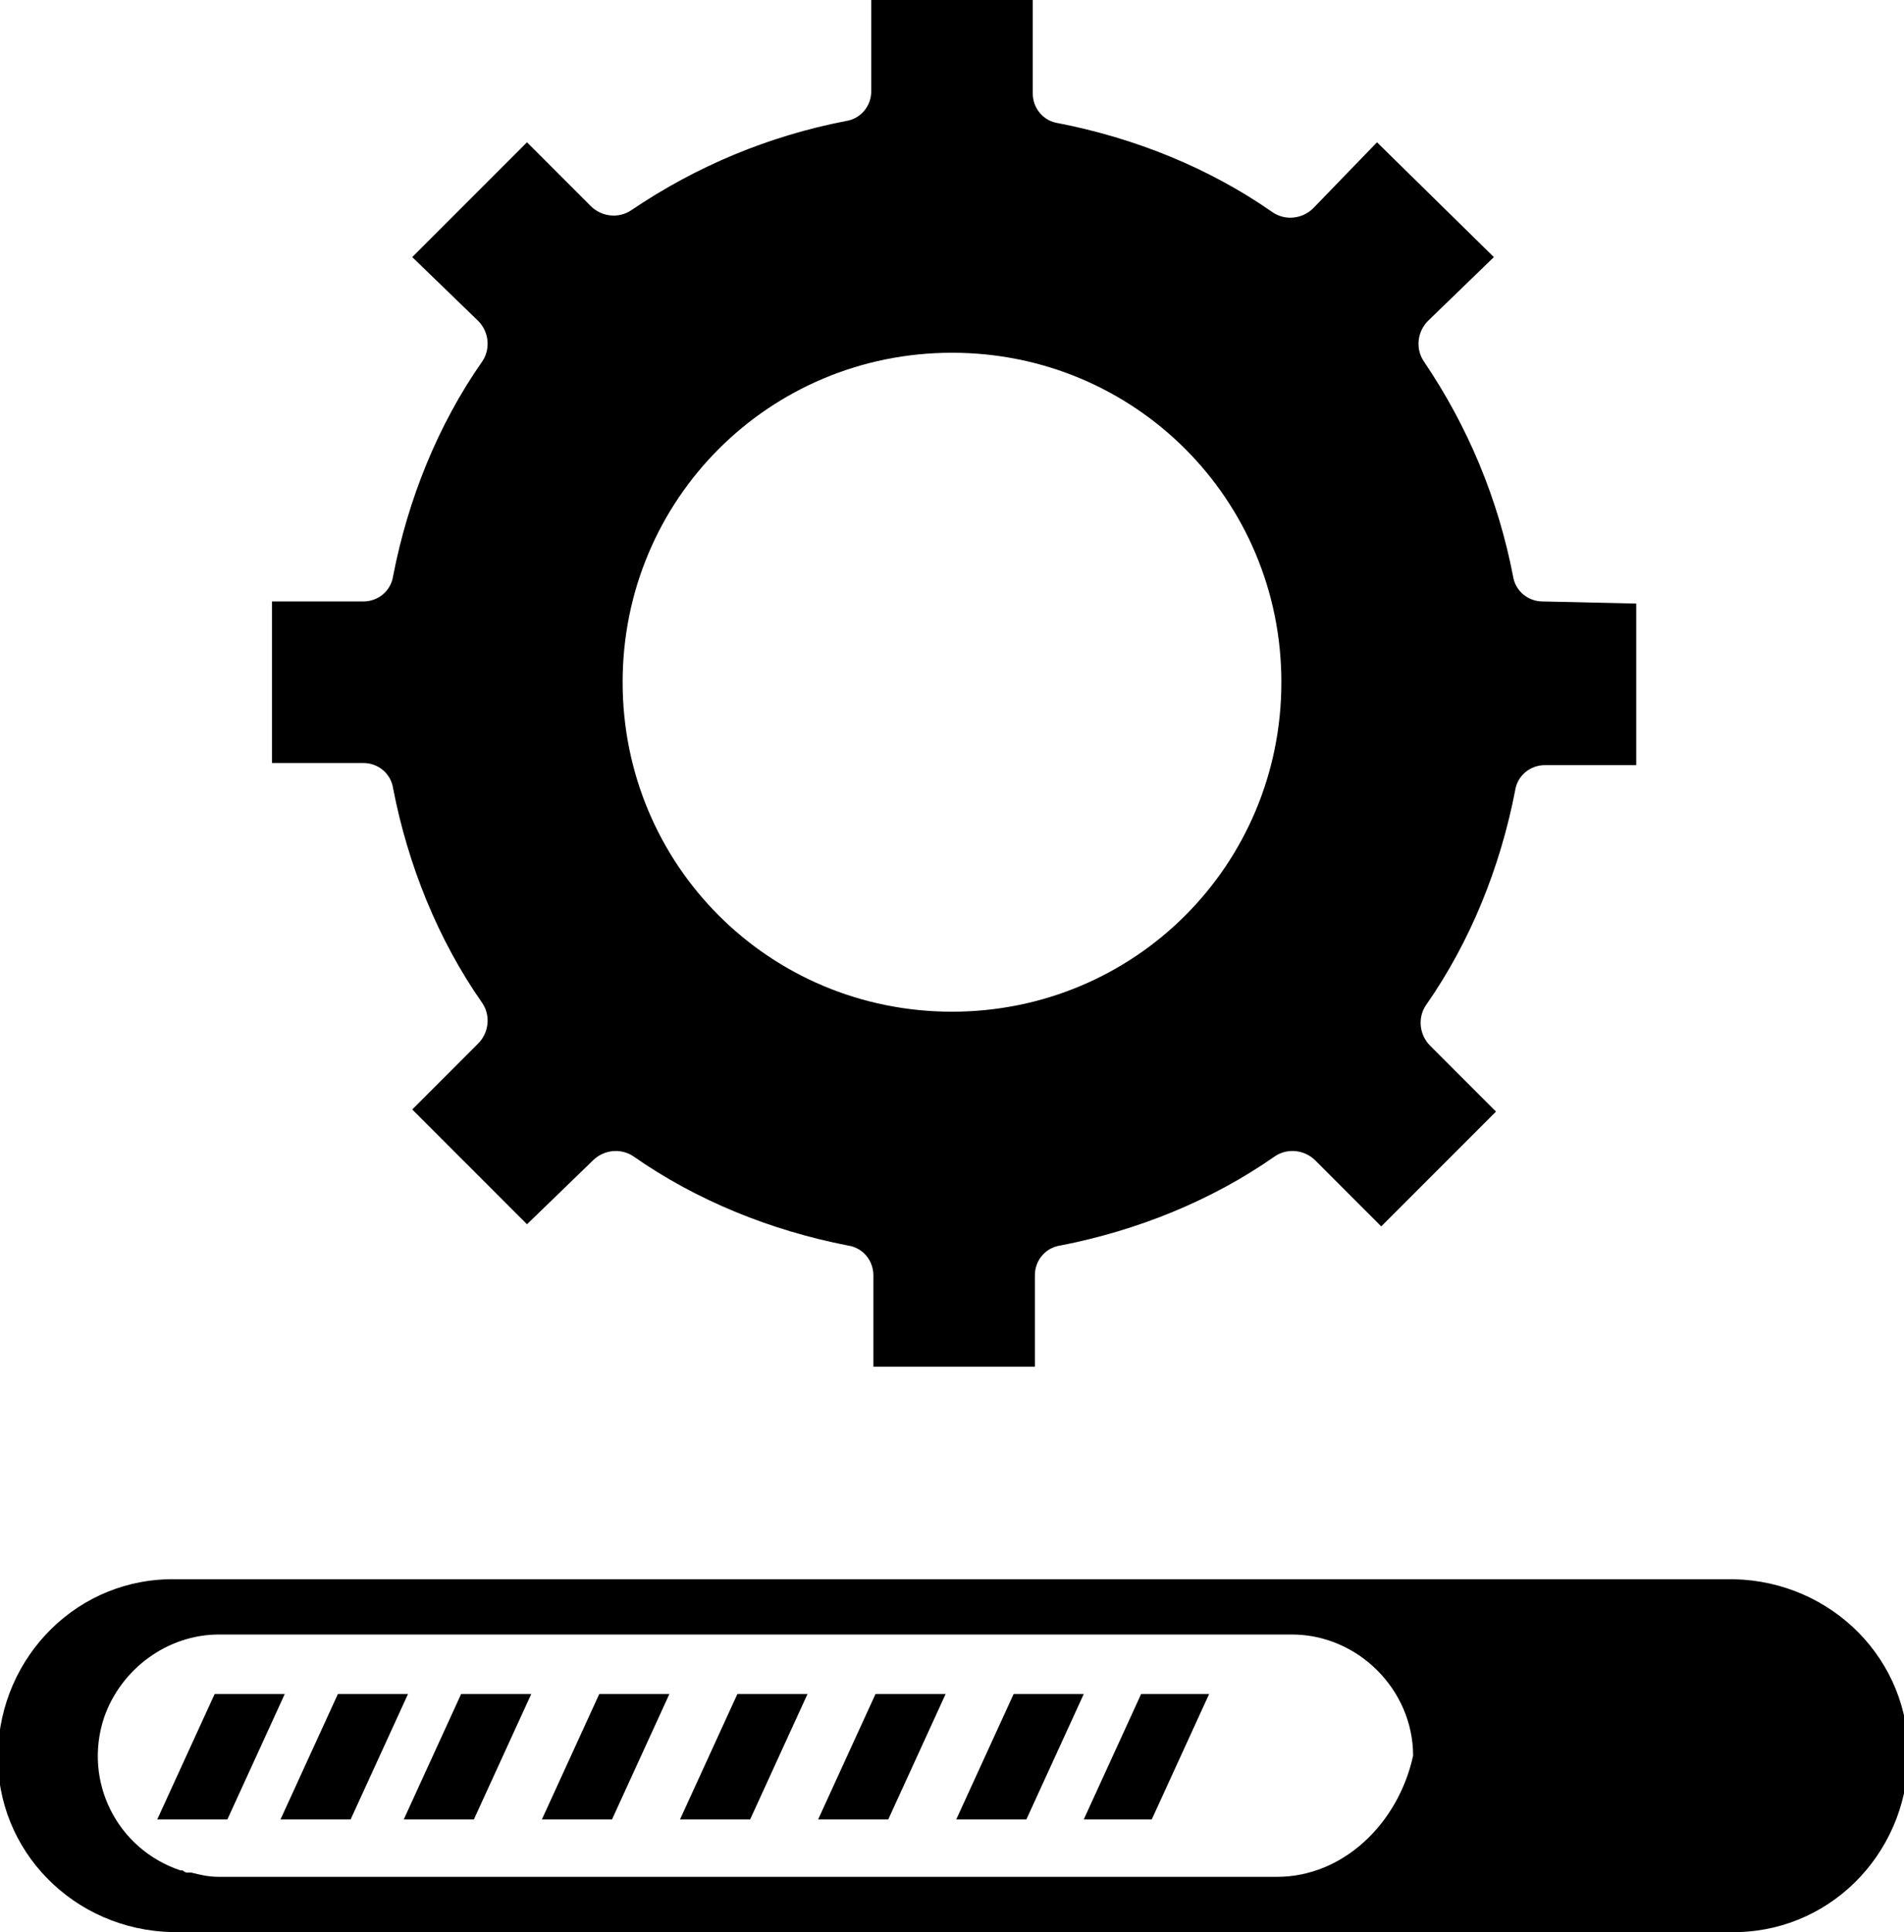
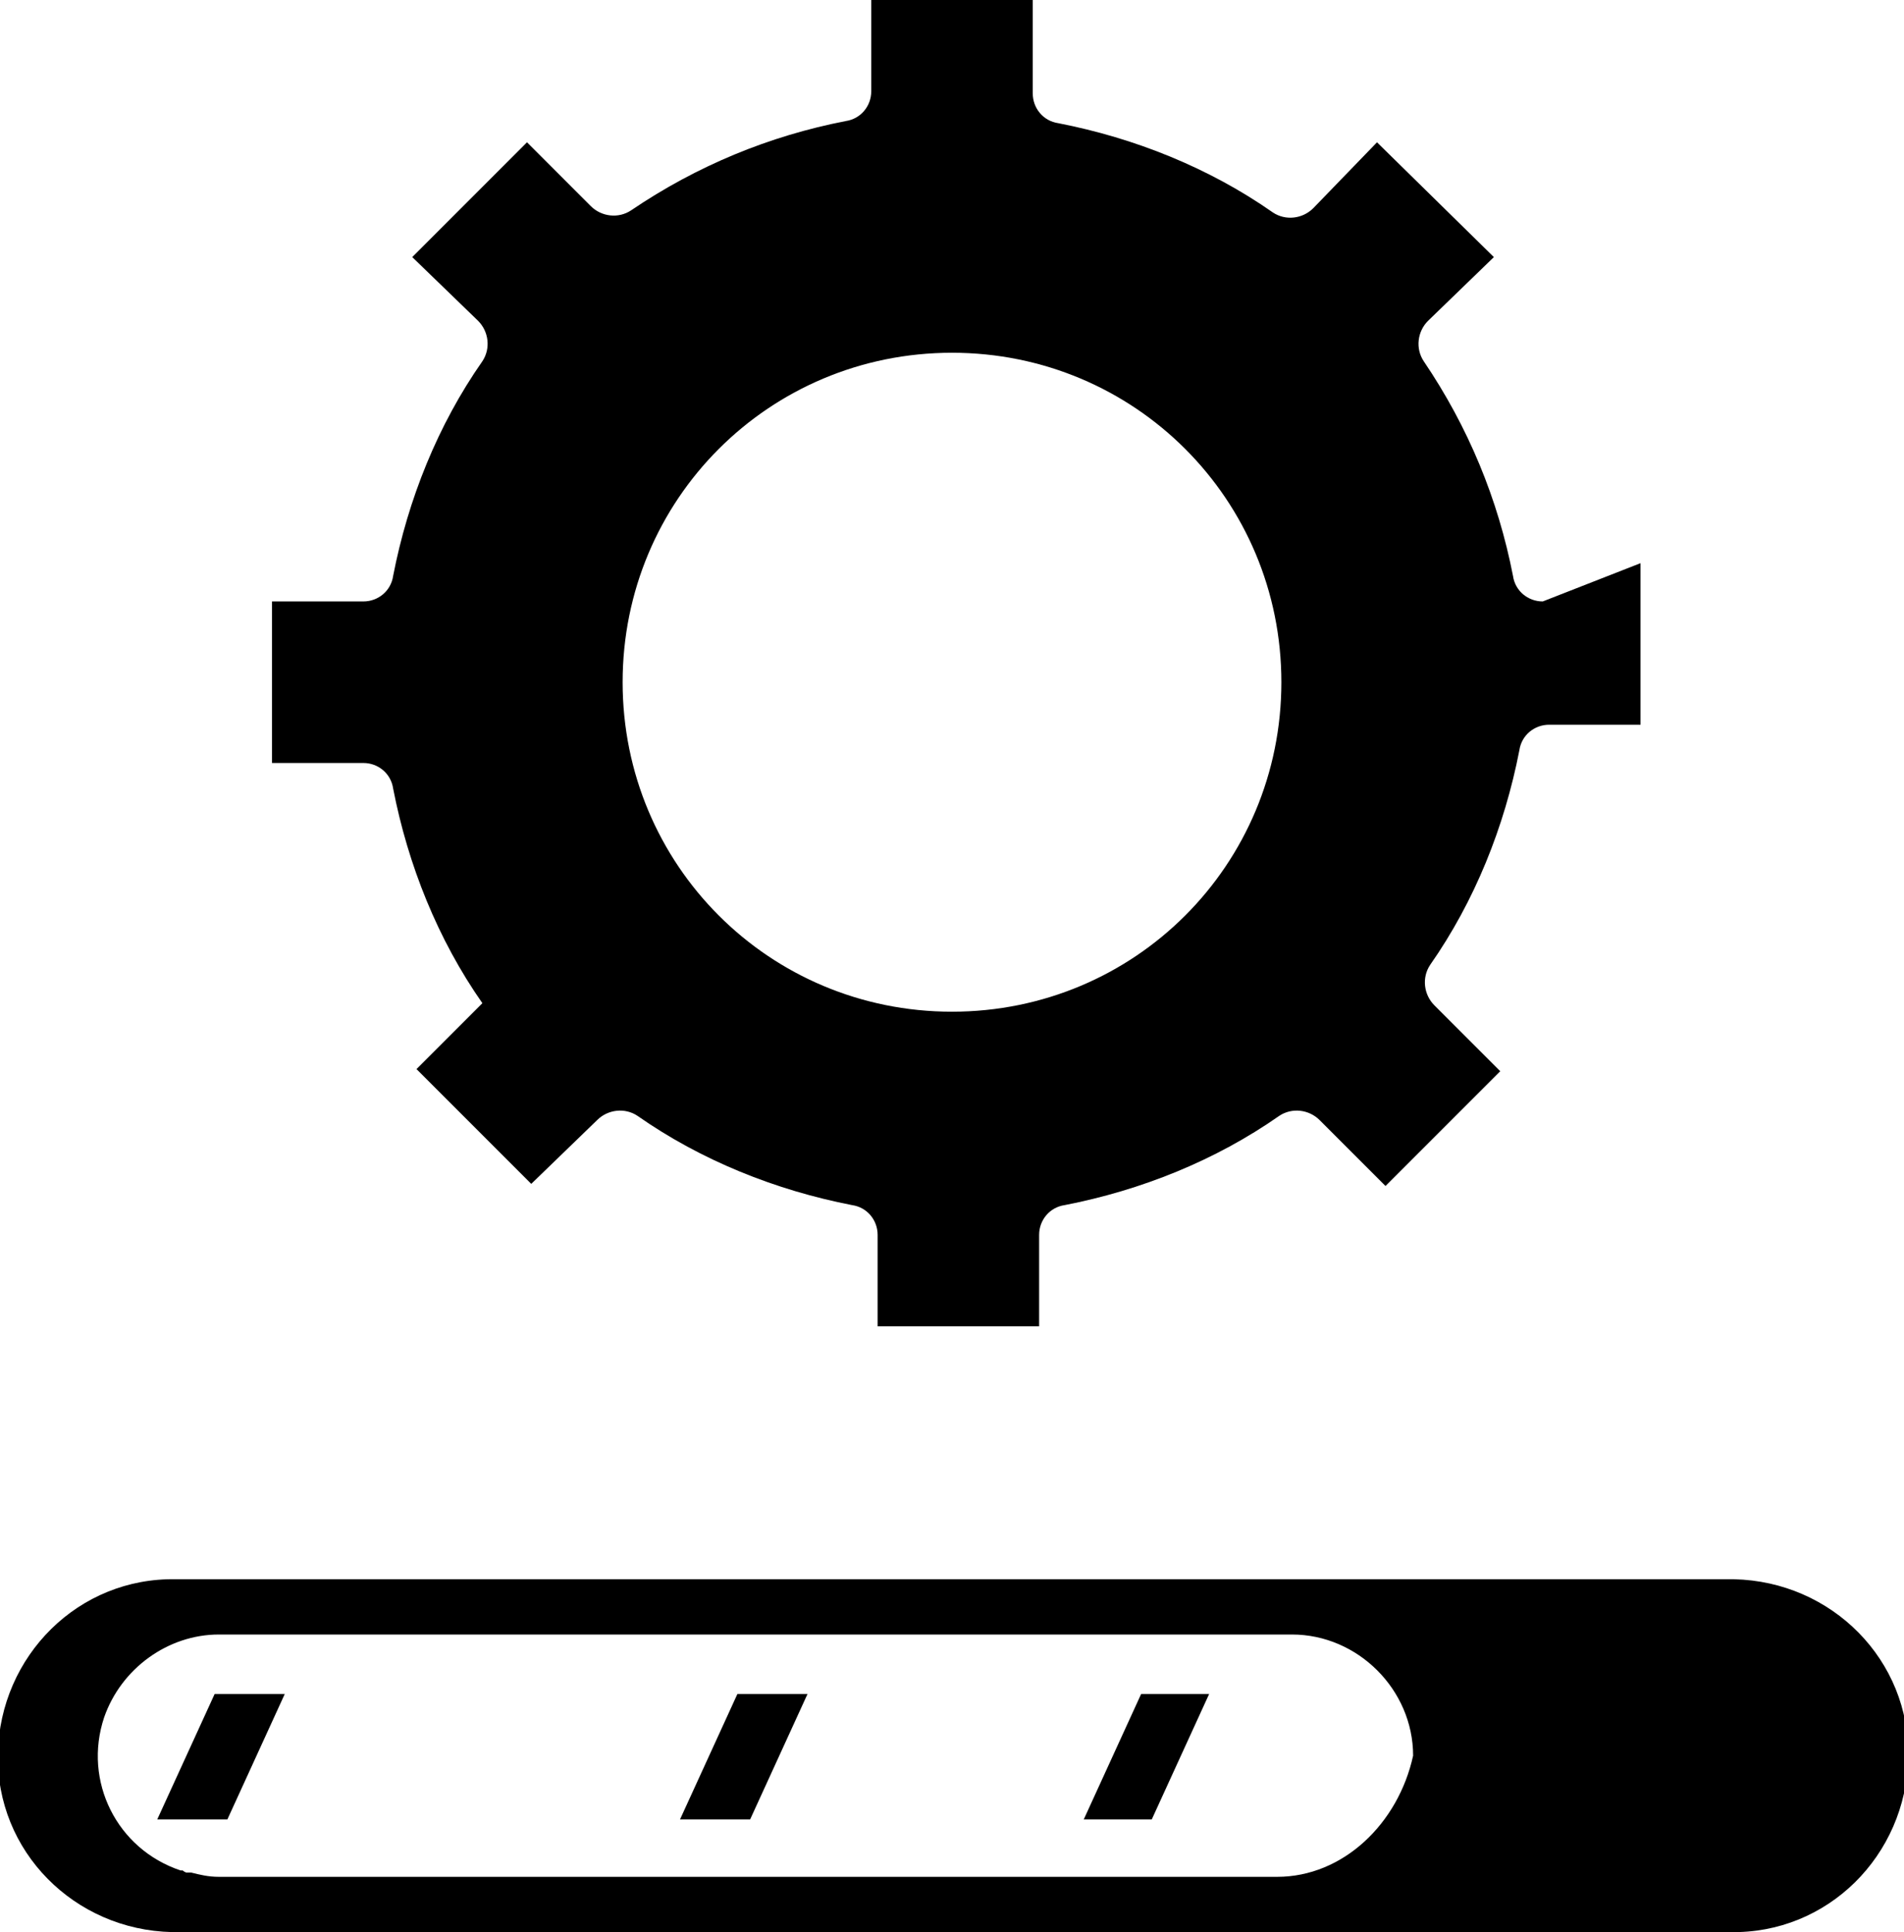
<svg xmlns="http://www.w3.org/2000/svg" version="1.1" id="Layer_1" x="0px" y="0px" viewBox="0 0 89.6 90.9" style="enable-background:new 0 0 89.6 90.9;" xml:space="preserve">
  <g id="noun-installation-6306588" transform="translate(-8.2 -0.005)">
-     <path id="Path_651" d="M80.8,28.3c-0.7,0-1.3-0.5-1.4-1.2c-0.7-3.6-2.1-7-4.2-10.1c-0.4-0.6-0.3-1.4,0.2-1.9l3.1-3L73,6.7L70,9.8   c-0.5,0.5-1.3,0.6-1.9,0.2c-3-2.1-6.5-3.5-10.1-4.2c-0.7-0.1-1.2-0.7-1.2-1.4V0h-7.6v4.3c0,0.7-0.5,1.3-1.2,1.4   c-3.6,0.7-7,2.1-10.1,4.2c-0.6,0.4-1.4,0.3-1.9-0.2l-3-3l-5.4,5.4l3.1,3c0.5,0.5,0.6,1.3,0.2,1.9c-2.1,3-3.5,6.5-4.2,10.1   c-0.1,0.7-0.7,1.2-1.4,1.2h-4.3v7.6h4.3c0.7,0,1.3,0.5,1.4,1.2c0.7,3.6,2.1,7.1,4.2,10.1c0.4,0.6,0.3,1.4-0.2,1.9l-3.1,3.1l5.4,5.4   l3.1-3c0.5-0.5,1.3-0.6,1.9-0.2c3,2.1,6.5,3.5,10.1,4.2c0.7,0.1,1.2,0.7,1.2,1.4v4.3h7.6v-4.3c0-0.7,0.5-1.3,1.2-1.4   c3.6-0.7,7.1-2.1,10.1-4.2c0.6-0.4,1.4-0.3,1.9,0.2l3.1,3.1l5.4-5.4l-3.1-3.1c-0.5-0.5-0.6-1.3-0.2-1.9c2.1-3,3.5-6.5,4.2-10.1   c0.1-0.7,0.7-1.2,1.4-1.2h4.3v-7.6L80.8,28.3L80.8,28.3z M53,47.6c-8.6,0-15.5-6.9-15.5-15.5c0-8.6,6.9-15.5,15.5-15.5   c8.6,0,15.5,6.9,15.5,15.5c0,0,0,0,0,0C68.5,40.7,61.6,47.6,53,47.6z" />
+     <path id="Path_651" d="M80.8,28.3c-0.7,0-1.3-0.5-1.4-1.2c-0.7-3.6-2.1-7-4.2-10.1c-0.4-0.6-0.3-1.4,0.2-1.9l3.1-3L73,6.7L70,9.8   c-0.5,0.5-1.3,0.6-1.9,0.2c-3-2.1-6.5-3.5-10.1-4.2c-0.7-0.1-1.2-0.7-1.2-1.4V0h-7.6v4.3c0,0.7-0.5,1.3-1.2,1.4   c-3.6,0.7-7,2.1-10.1,4.2c-0.6,0.4-1.4,0.3-1.9-0.2l-3-3l-5.4,5.4l3.1,3c0.5,0.5,0.6,1.3,0.2,1.9c-2.1,3-3.5,6.5-4.2,10.1   c-0.1,0.7-0.7,1.2-1.4,1.2h-4.3v7.6h4.3c0.7,0,1.3,0.5,1.4,1.2c0.7,3.6,2.1,7.1,4.2,10.1l-3.1,3.1l5.4,5.4   l3.1-3c0.5-0.5,1.3-0.6,1.9-0.2c3,2.1,6.5,3.5,10.1,4.2c0.7,0.1,1.2,0.7,1.2,1.4v4.3h7.6v-4.3c0-0.7,0.5-1.3,1.2-1.4   c3.6-0.7,7.1-2.1,10.1-4.2c0.6-0.4,1.4-0.3,1.9,0.2l3.1,3.1l5.4-5.4l-3.1-3.1c-0.5-0.5-0.6-1.3-0.2-1.9c2.1-3,3.5-6.5,4.2-10.1   c0.1-0.7,0.7-1.2,1.4-1.2h4.3v-7.6L80.8,28.3L80.8,28.3z M53,47.6c-8.6,0-15.5-6.9-15.5-15.5c0-8.6,6.9-15.5,15.5-15.5   c8.6,0,15.5,6.9,15.5,15.5c0,0,0,0,0,0C68.5,40.7,61.6,47.6,53,47.6z" />
    <path id="Path_652" d="M89.5,74.3H16.5c-4.6-0.1-8.3,3.6-8.4,8.2c-0.1,4.6,3.6,8.3,8.2,8.4c0.1,0,0.1,0,0.2,0h73.1   c4.6,0.1,8.3-3.6,8.4-8.2c0.1-4.6-3.6-8.3-8.2-8.4C89.7,74.3,89.6,74.3,89.5,74.3z M68.3,88.3H18.5c-0.5,0-0.9-0.1-1.3-0.2   c0,0,0,0-0.1,0c0,0-0.1,0-0.1,0c-0.1,0-0.2-0.1-0.2-0.1c0,0,0,0-0.1,0c-3-1-4.6-4.2-3.6-7.2c0.8-2.3,3-3.9,5.4-3.9H21   c0.1,0,0.2,0,0.4,0h6c0.1,0,0.2,0,0.4,0h6c0.1,0,0.2,0,0.4,0h6c0.1,0,0.2,0,0.4,0h6c0.1,0,0.2,0,0.4,0h6c0.1,0,0.2,0,0.4,0h6   c0.1,0,0.2,0,0.4,0h6c0.1,0,0.2,0,0.4,0h2.8c3.1,0,5.7,2.6,5.7,5.7C74,85.8,71.4,88.3,68.3,88.3L68.3,88.3L68.3,88.3z" />
-     <path id="Path_653" d="M27.4,79.7l-2.7,5.9h-3.3l2.7-5.9H27.4z" />
    <path id="Path_654" d="M21.6,79.7l-2.7,5.9h-3.3l2.7-5.9H21.6z" />
-     <path id="Path_655" d="M33.2,79.7l-2.7,5.9h-3.3l2.7-5.9H33.2z" />
-     <path id="Path_656" d="M39.7,79.7l-2.7,5.9h-3.3l2.7-5.9H39.7z" />
    <path id="Path_657" d="M46.2,79.7l-2.7,5.9h-3.3l2.7-5.9H46.2z" />
-     <path id="Path_658" d="M52.7,79.7l-2.7,5.9h-3.3l2.7-5.9H52.7z" />
-     <path id="Path_659" d="M59.2,79.7l-2.7,5.9h-3.3l2.7-5.9H59.2z" />
    <path id="Path_660" d="M65.1,79.7l-2.7,5.9h-3.2l2.7-5.9H65.1z" />
  </g>
</svg>